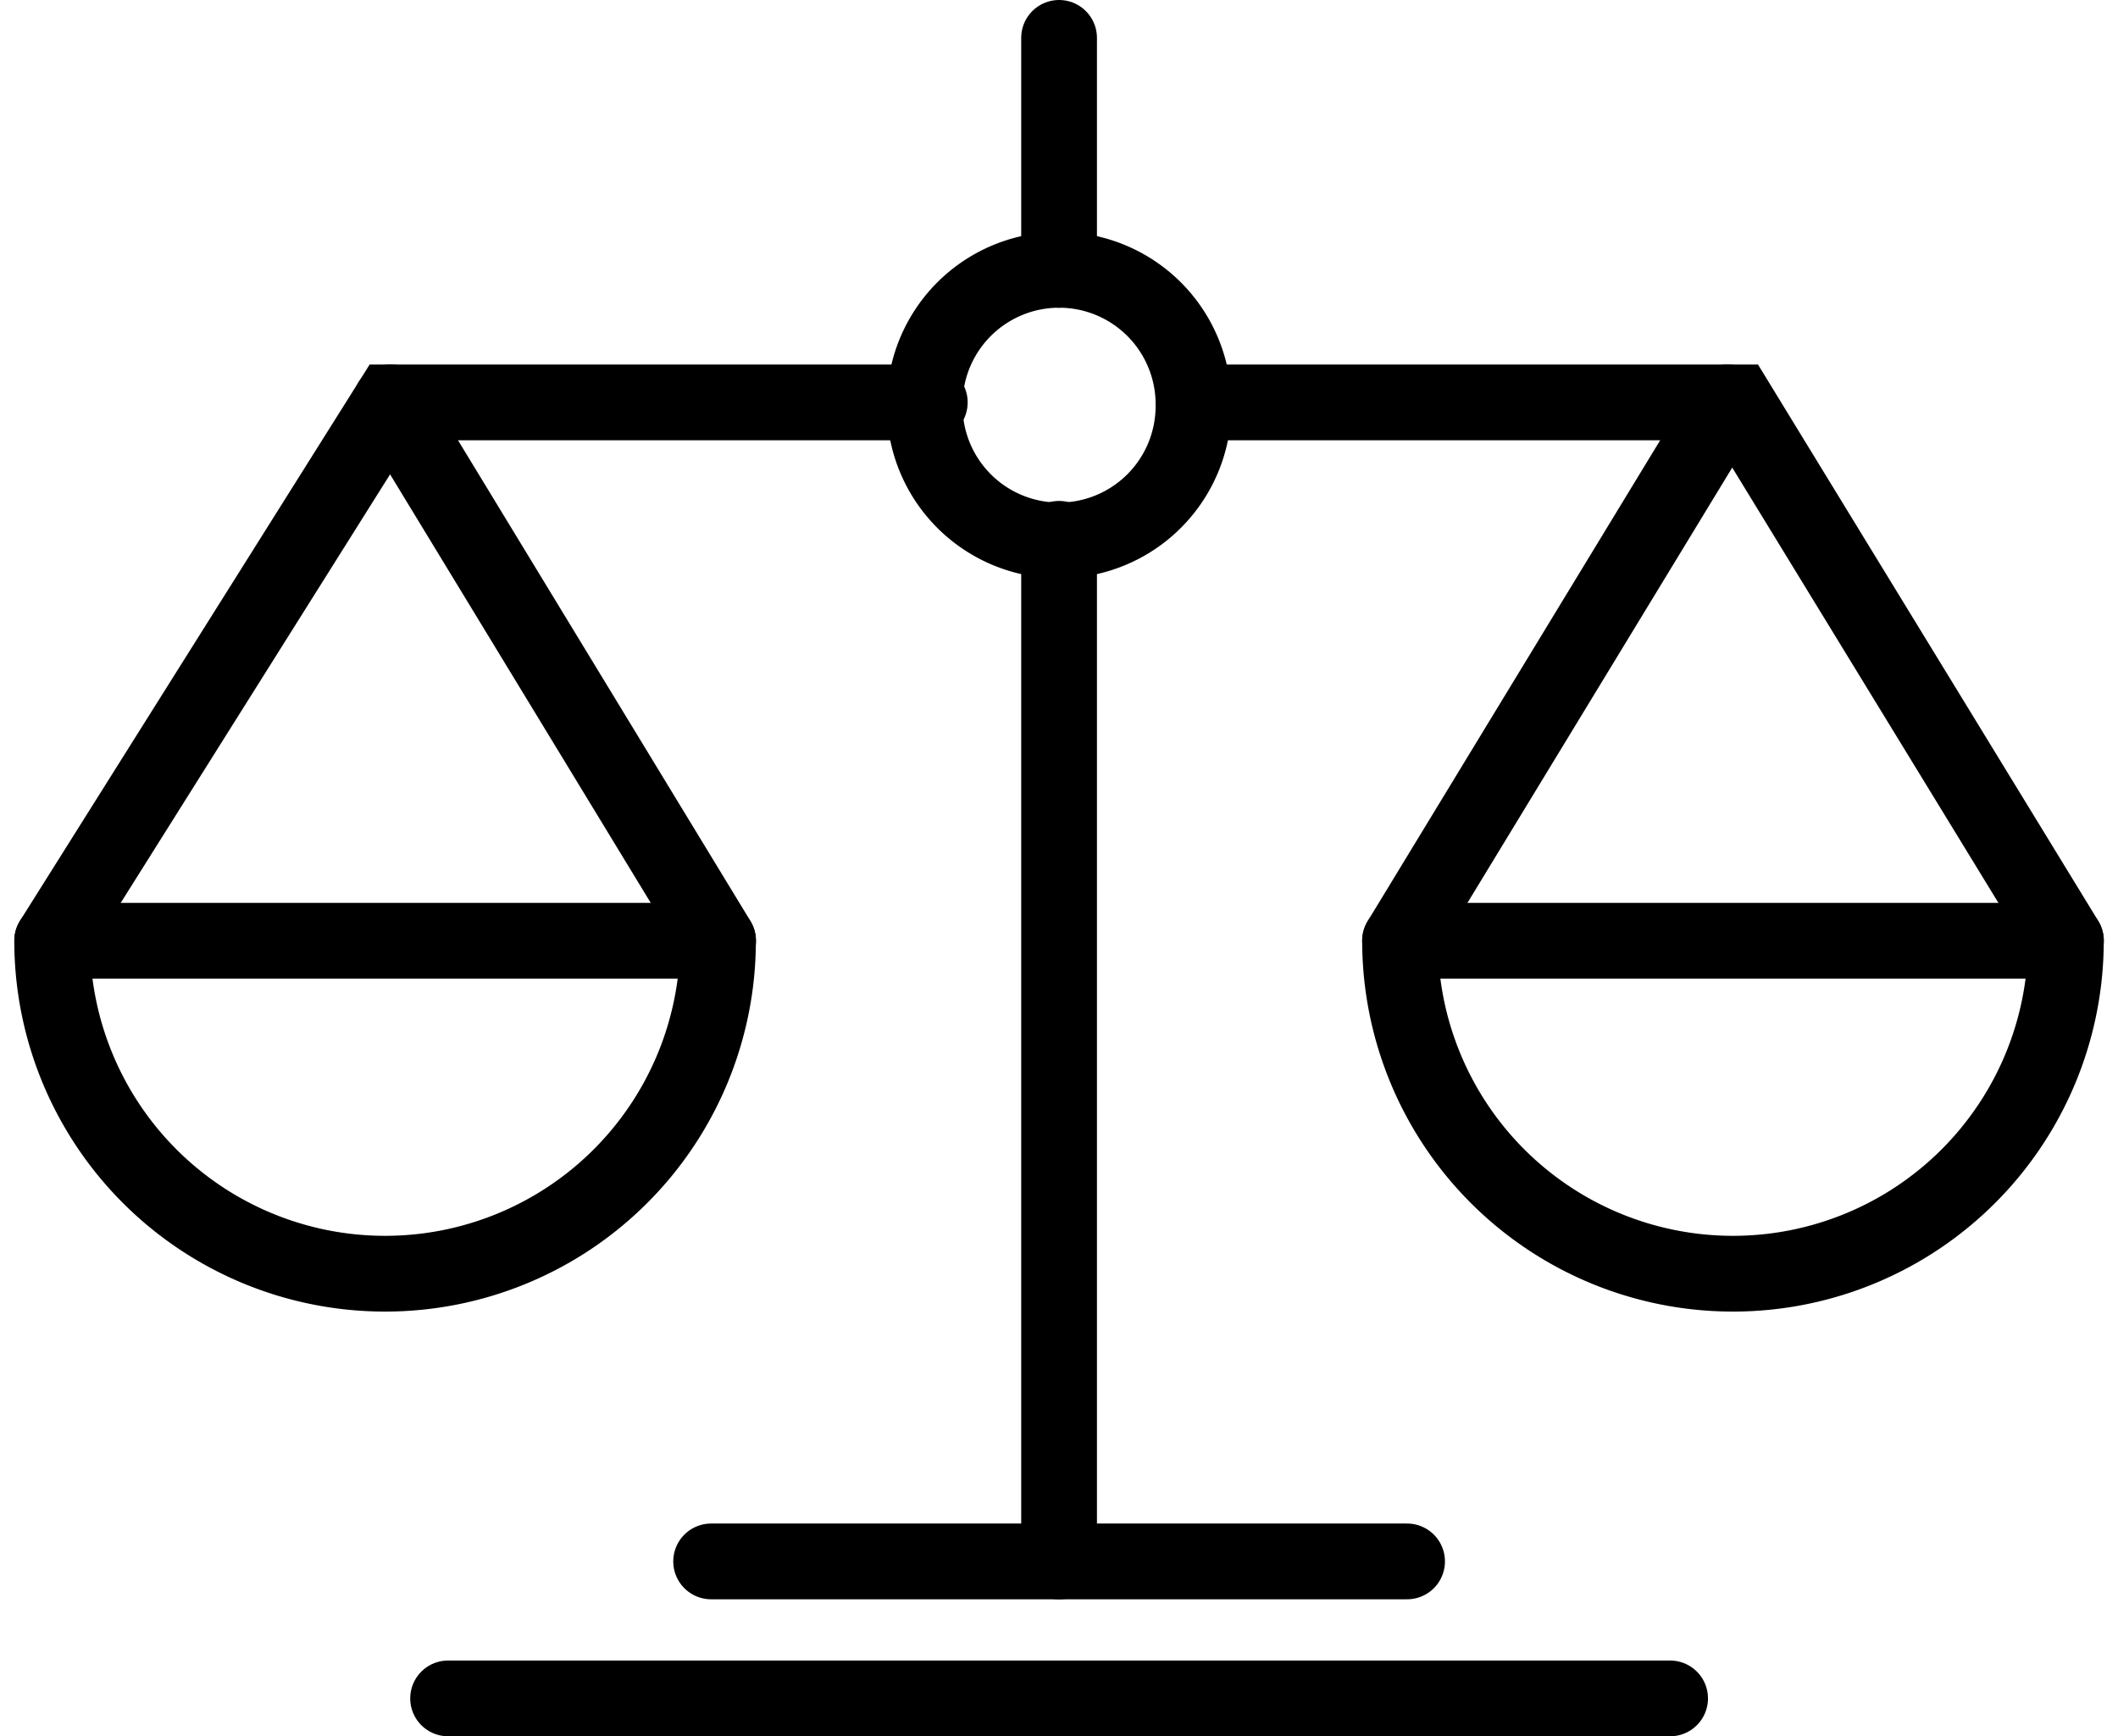
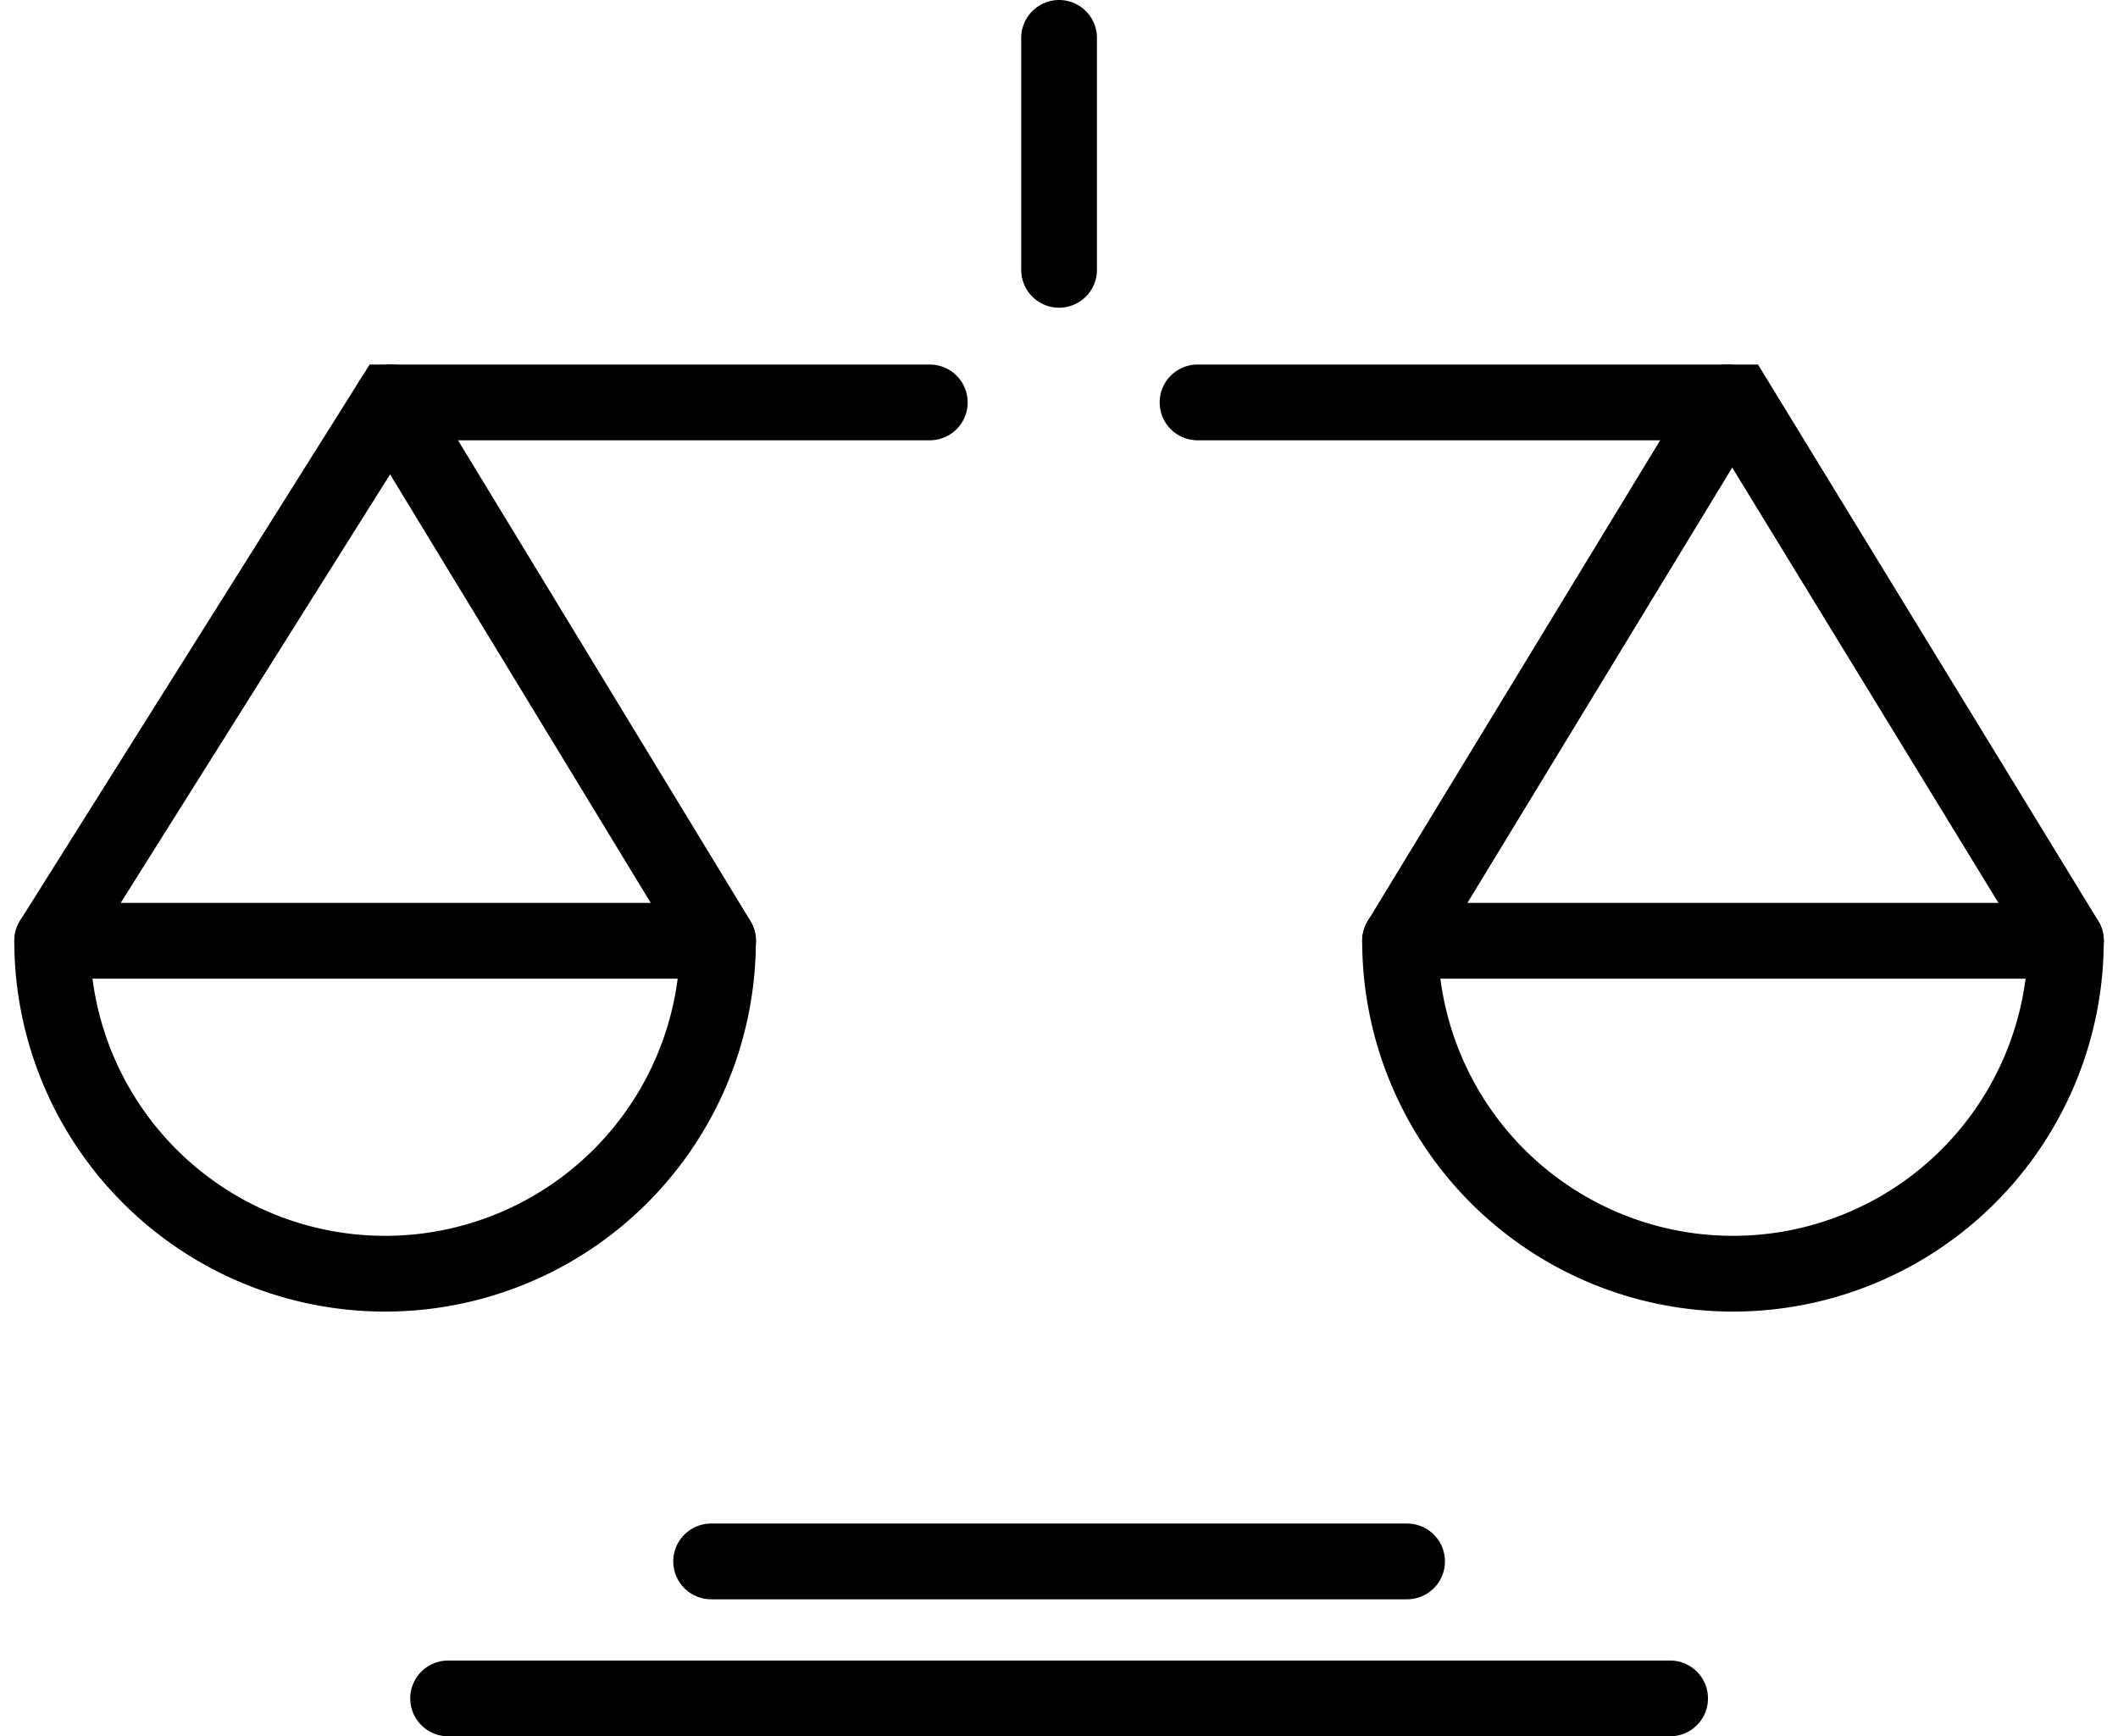
<svg xmlns="http://www.w3.org/2000/svg" width="83.88" height="68.759">
  <g id="balance" transform="translate(2.068 1.5)" fill="none" stroke="#000" stroke-linecap="round" stroke-width="3">
    <path id="Linie_27" data-name="Linie 27" transform="translate(26.095 60.334)" stroke-miterlimit="10" d="M0 0h27.562" />
    <path id="Linie_28" data-name="Linie 28" transform="translate(15.678 65.759)" stroke-miterlimit="10" d="M0 0h48.396" />
-     <path id="Linie_29" data-name="Linie 29" transform="translate(39.875 19.838)" stroke-miterlimit="10" d="M0 40.497V0" />
    <path id="Linie_30" data-name="Linie 30" transform="translate(39.875)" stroke-miterlimit="10" d="M0 9.186V0" />
    <g id="Gruppe_441" data-name="Gruppe 441" transform="translate(0 14.433)">
      <path id="Pfad_4191" data-name="Pfad 4191" d="M1828.1 97.415a13.184 13.184 0 0 1-26.369 0Z" transform="translate(-1801.733 -76.092)" stroke-linejoin="round" />
      <path id="Pfad_4192" data-name="Pfad 4192" d="m1801.731 86.286 13.4-21.316h21.355" transform="translate(-1801.731 -64.967)" stroke-miterlimit="10" />
      <path id="Linie_31" data-name="Linie 31" transform="translate(13.401)" stroke-miterlimit="10" d="M12.971 21.323 0 0" />
      <path id="Pfad_4193" data-name="Pfad 4193" d="M1882.966 97.415a13.184 13.184 0 0 0 26.369 0Z" transform="translate(-1829.587 -76.092)" stroke-linejoin="round" />
      <path id="Pfad_4194" data-name="Pfad 4194" d="M1870.759 64.97h21.356l13.036 21.316" transform="translate(-1825.401 -64.967)" stroke-miterlimit="10" />
      <path id="Linie_32" data-name="Linie 32" transform="translate(53.379)" stroke-miterlimit="10" d="M0 21.323 12.971 0" />
    </g>
-     <path id="Pfad_4200" data-name="Pfad 4200" d="M1864.96 62.23v.07a5.323 5.323 0 1 1-10.645 0v-.07a5.323 5.323 0 0 1 10.645 0Z" transform="translate(-1819.762 -47.794)" stroke-miterlimit="10" />
  </g>
</svg>